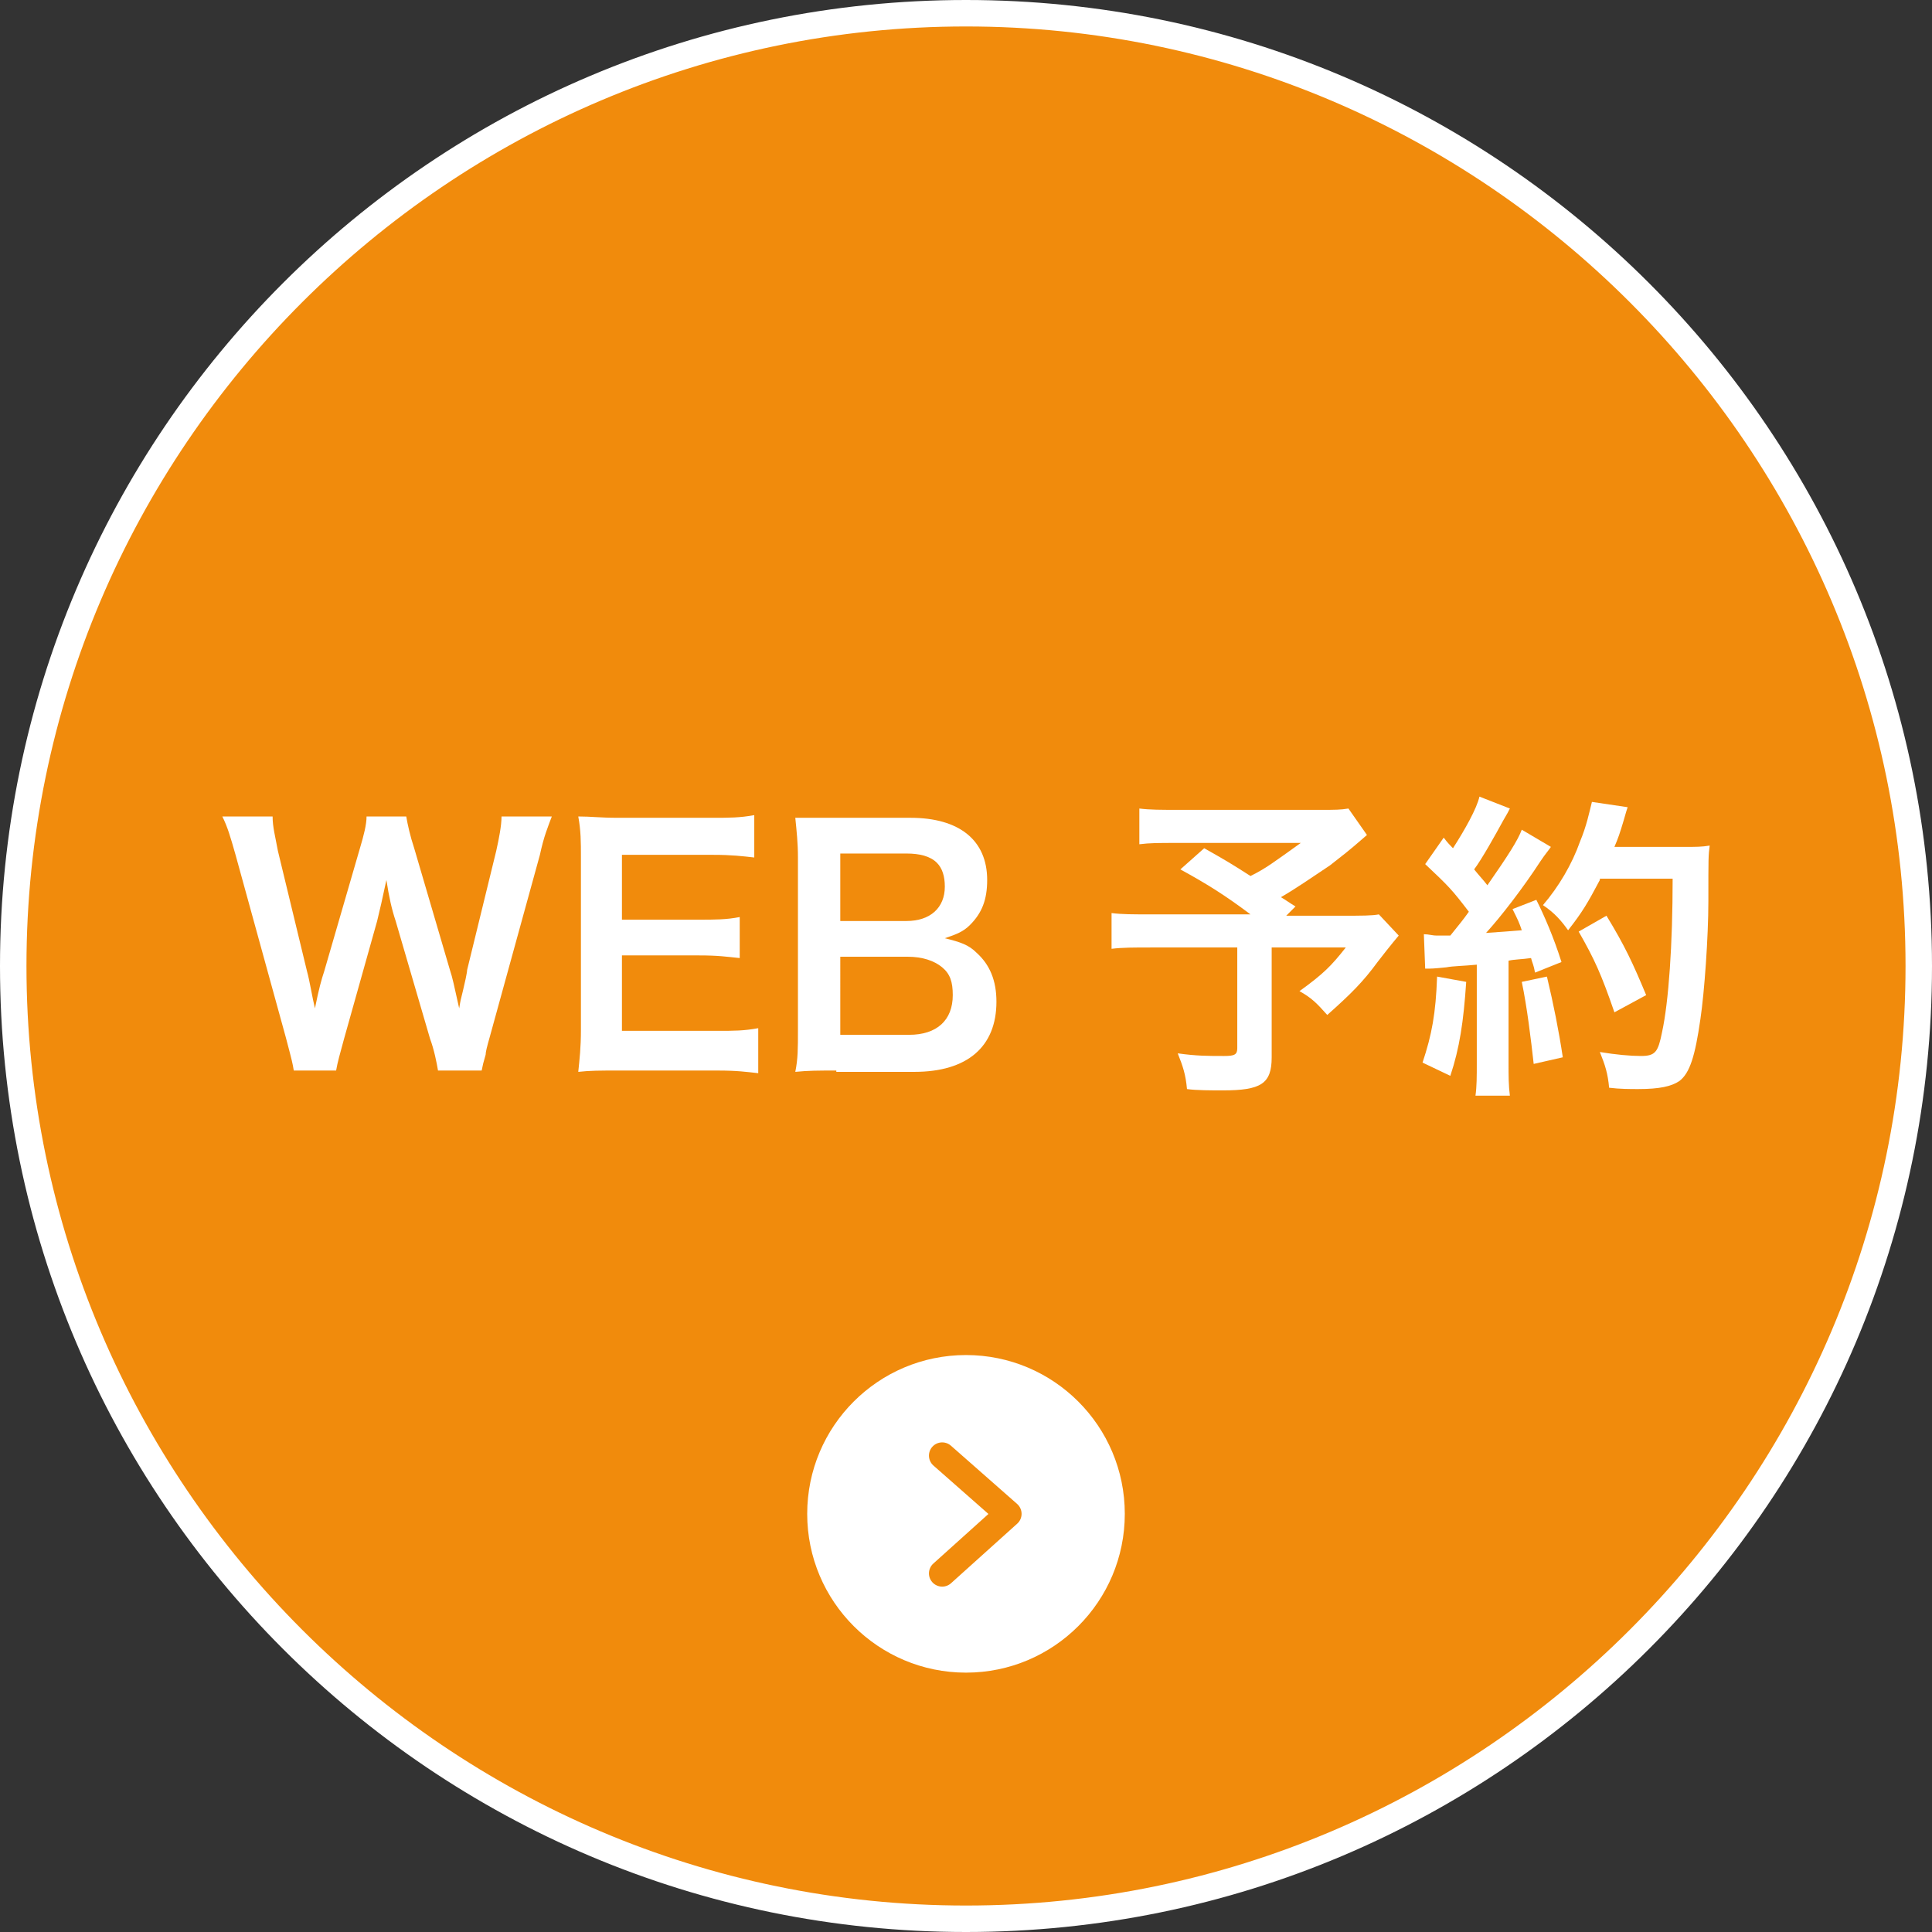
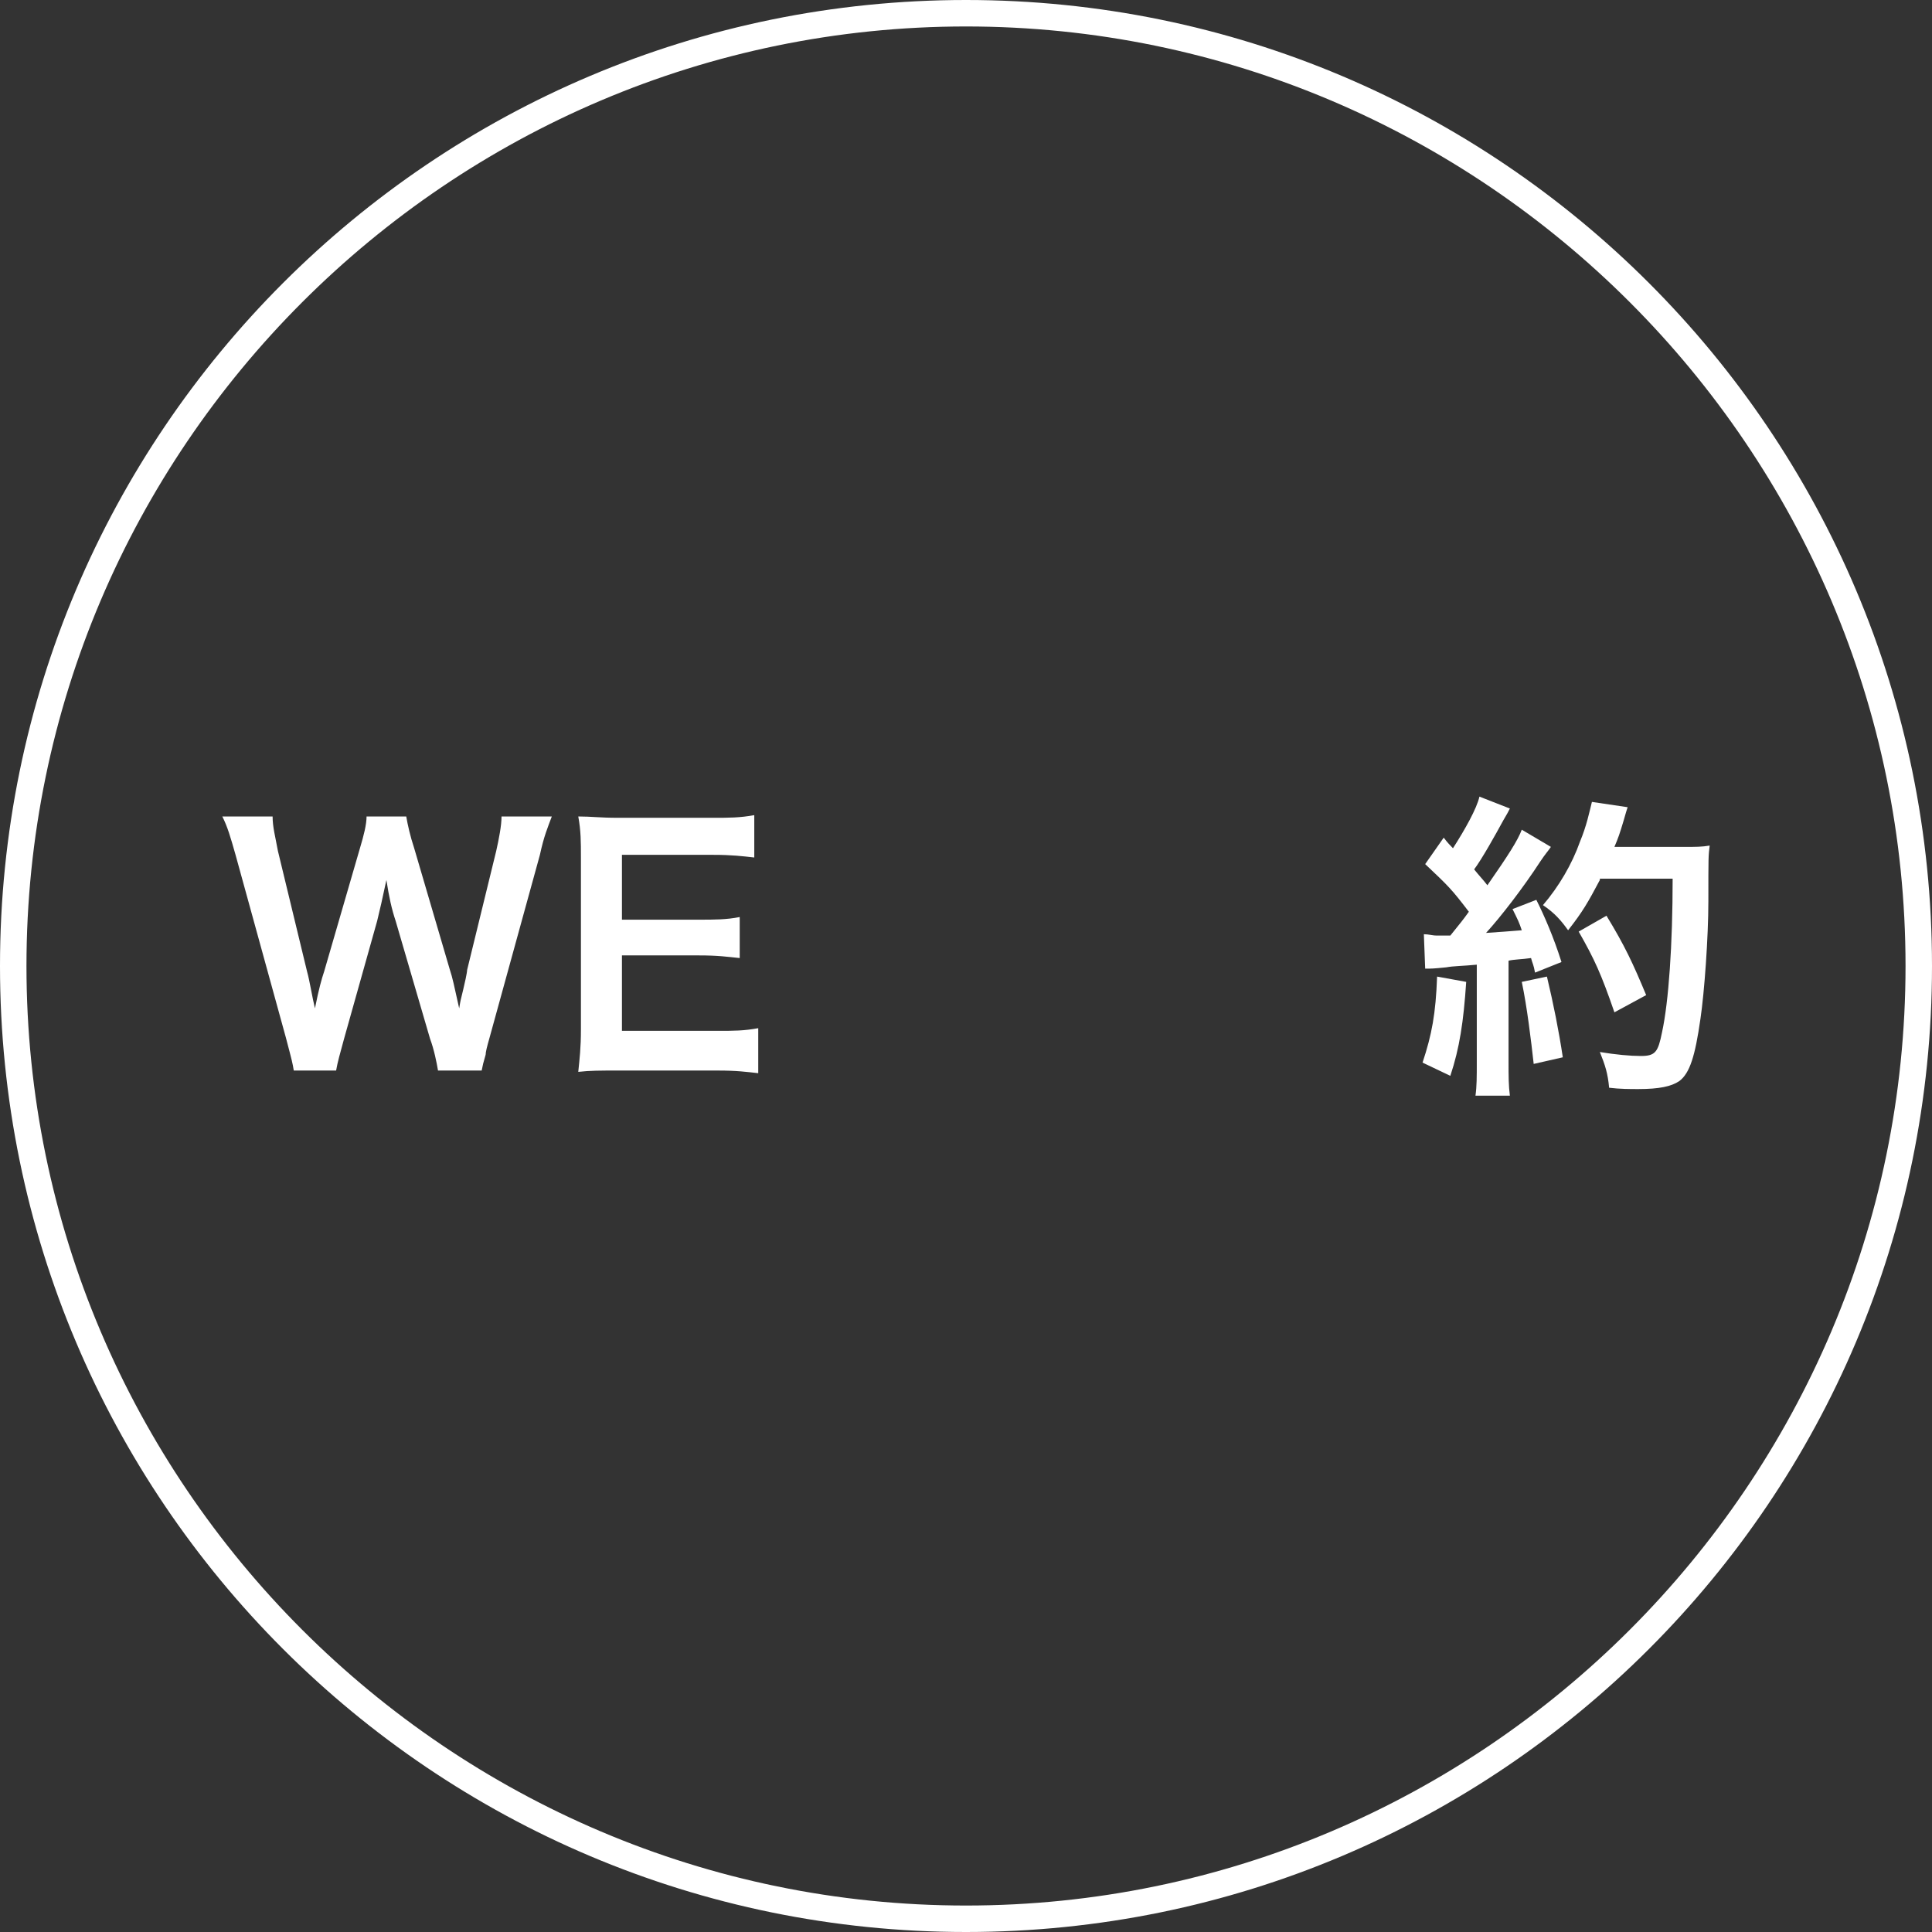
<svg xmlns="http://www.w3.org/2000/svg" enable-background="new 0 0 146 146" height="146" viewBox="0 0 146 146" width="146">
  <rect x="0" y="0" width="146" height="146" fill="#333333" stroke="none" />
-   <path d="m73 145c-39.7 0-72-32.3-72-72s32.3-72 72-72 72 32.3 72 72-32.3 72-72 72z" fill="#f18b0c" />
  <g fill="#fff">
    <path d="m73 2c39.1 0 71 31.9 71 71s-31.9 71-71 71-71-31.9-71-71 31.9-71 71-71m0-2c-40.3 0-73 32.7-73 73s32.7 73 73 73 73-32.7 73-73-32.7-73-73-73z" />
    <path d="m33.1 80.9c-.1-.6-.3-1.6-.6-2.4l-2.6-8.9c-.3-.9-.5-1.8-.7-3.1-.3 1.4-.5 2.3-.7 3.1l-2.5 8.9c-.3 1.1-.5 1.8-.6 2.4h-3.2c-.1-.6-.1-.6-.6-2.5l-3.8-13.8c-.4-1.4-.6-2.1-1-2.9h3.8c0 .8.2 1.5.4 2.6l2.2 9.1c.2.7.4 2 .6 2.8.3-1.5.5-2.2.7-2.8l2.7-9.3c.3-1 .5-1.8.5-2.4h3c.1.6.3 1.5.6 2.4l2.7 9.2c.2.6.3 1.1.7 2.9.1-.6.1-.6.3-1.4.1-.4.3-1.3.3-1.5l2.2-9c.2-.9.4-1.9.4-2.6h3.8c-.3.8-.6 1.5-.9 2.9l-3.8 13.8c-.2.7-.3 1.1-.3 1.3-.2.7-.2.7-.3 1.2z" />
    <path d="m57.3 81.1c-.9-.1-1.6-.2-3.1-.2h-7.5c-1.4 0-2.1 0-3 .1.1-1 .2-1.8.2-3.2v-13c0-1.2 0-2-.2-3.1 1 0 1.6.1 3 .1h7.2c1.2 0 2 0 3.1-.2v3.2c-.9-.1-1.7-.2-3.1-.2h-6.9v4.9h5.8c1.2 0 2.1 0 3.1-.2v3.1c-1-.1-1.6-.2-3.1-.2h-5.8v5.7h7.2c1.3 0 2 0 3.1-.2z" />
-     <path d="m63.2 80.9c-1.4 0-2.1 0-3.1.1.2-1 .2-1.7.2-3.2v-13c0-1.1-.1-2-.2-3h3 5.7c3.7 0 5.8 1.7 5.8 4.7 0 1.5-.4 2.5-1.3 3.4-.5.5-1 .7-1.9 1 1.2.3 1.8.5 2.4 1.1 1 .9 1.5 2.1 1.5 3.7 0 3.4-2.2 5.3-6.2 5.3h-5.9zm5.3-11.3c1.8 0 2.9-1 2.9-2.6 0-.8-.2-1.4-.6-1.8-.5-.5-1.3-.7-2.3-.7h-5v5.1zm-5 8.6h5.2c2.1 0 3.3-1.1 3.3-3 0-1-.2-1.6-.8-2.1s-1.5-.8-2.6-.8h-5.1z" />
-     <path d="m103.3 63.1c-1.6 1.4-1.8 1.5-2.8 2.3-1.5 1-2.5 1.7-3.7 2.4.5.3.6.4 1.1.7l-.7.7h4.3c1.4 0 2.2 0 2.7-.1l1.5 1.6s-.6.7-1.6 2c-1.1 1.5-2 2.4-3.8 4-.8-.9-1.2-1.3-2.1-1.8 1.8-1.3 2.4-1.9 3.5-3.3h-5.6v8.3c0 2-.8 2.5-3.7 2.5-.8 0-2 0-2.7-.1-.1-1.1-.3-1.7-.7-2.7 1.4.2 2.3.2 3.5.2.8 0 1-.1 1-.6v-7.6h-6.5c-1.3 0-2.2 0-3 .1v-2.7c.8.1 1.6.1 3.1.1h7.4c-2-1.5-3.3-2.3-5.3-3.4l1.8-1.6c1.6.9 2.1 1.2 3.5 2.1 1.2-.6 1.7-1 3.8-2.5h-9.3c-1.5 0-2.1 0-2.9.1v-2.7c.8.1 1.6.1 3 .1h10.7c1.1 0 1.5 0 2.1-.1z" />
    <path d="m110.8 74.2c-.2 3-.5 5-1.2 7.1l-2.1-1c.7-2.1 1-3.7 1.1-6.5zm-3.2-3.6c.4 0 .6.1 1 .1h1c.8-1 .9-1.1 1.4-1.8-1.3-1.7-1.5-1.9-3.3-3.6l1.4-2c.3.4.5.6.7.8.9-1.4 1.8-3 2-3.9l2.3.9c-.1.2-.2.4-.5.9-.6 1.1-1.6 2.9-2.2 3.7.4.5.7.8 1 1.2 1.6-2.3 2.3-3.4 2.6-4.2l2.2 1.3c-.2.3-.4.5-.8 1.1-1.3 2-3 4.2-4.1 5.4 1.4-.1 1.5-.1 2.7-.2-.2-.6-.3-.8-.7-1.6l1.8-.7c.6 1.2 1.3 2.8 1.9 4.7l-2 .8c-.1-.6-.2-.7-.3-1.1-.7.1-1.3.1-1.7.2v7.6c0 1.2 0 1.8.1 2.6h-2.6c.1-.7.1-1.4.1-2.6v-7.3c-1 .1-1.8.1-2.3.2-1 .1-1.1.1-1.6.1zm9.3 3.2c.5 2.1.9 4.1 1.2 6.1l-2.2.5c-.2-1.8-.5-4.3-.9-6.2zm4-7.3c-.9 1.7-1.3 2.4-2.4 3.8-.5-.7-1-1.3-1.9-1.9 1.2-1.4 2.2-3.1 2.8-4.8.5-1.2.7-2.2.9-3l2.7.4c-.1.3-.1.3-.3 1-.3 1-.4 1.3-.7 2h5.2c1 0 1.4 0 2-.1-.1.8-.1.8-.1 4.2 0 2.7-.3 6.9-.6 8.9-.4 2.8-.8 4.1-1.6 4.7-.6.4-1.5.6-3.1.6-.6 0-1.4 0-2.2-.1-.1-1.1-.3-1.7-.7-2.7 1.2.2 2.3.3 3.1.3 1.1 0 1.3-.3 1.6-1.8.5-2.3.8-6.6.8-11.6h-5.5zm1.1 10c-1-2.9-1.5-4-2.7-6.1l2.1-1.2c1.4 2.3 2 3.6 3 6z" />
-     <circle cx="73" cy="114.4" r="12" />
  </g>
-   <path d="m71.2 110 5 4.4-5 4.5" style="fill:none;stroke:#f18b0c;stroke-width:2;stroke-linecap:round;stroke-linejoin:round;stroke-miterlimit:10" />
</svg>